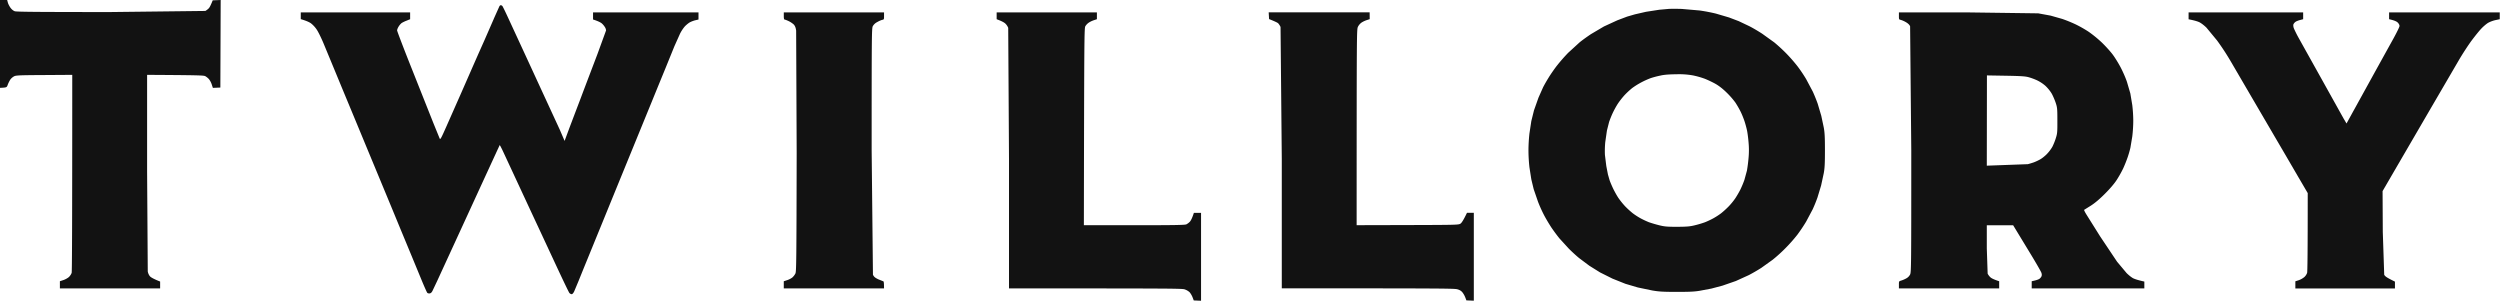
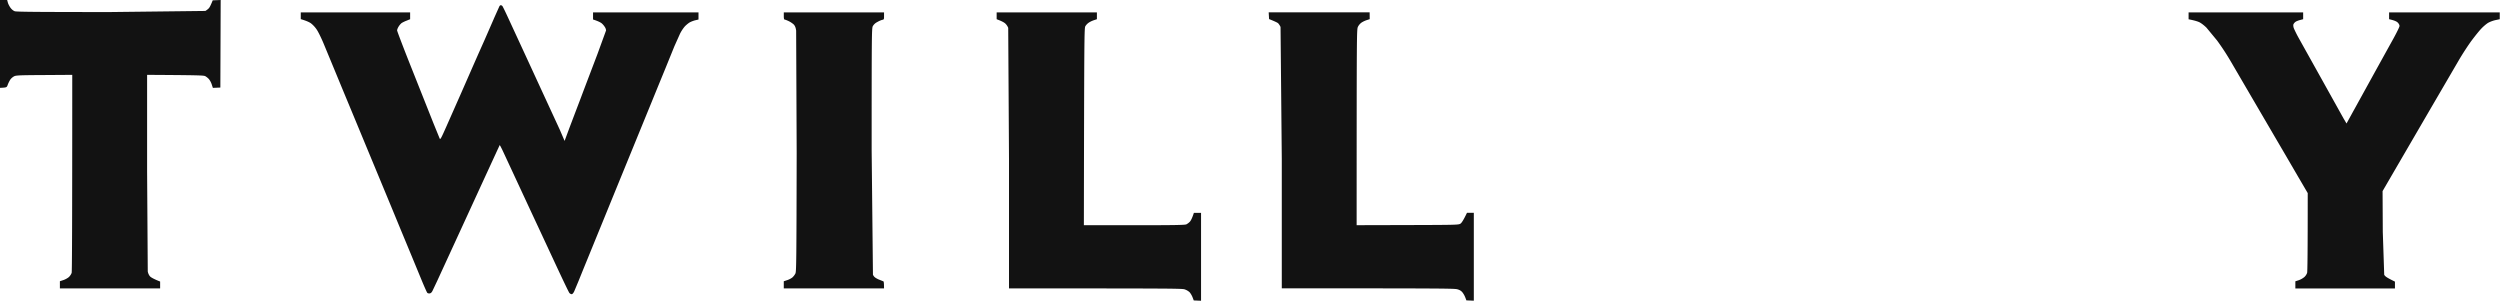
<svg xmlns="http://www.w3.org/2000/svg" width="133" height="16" fill="#121212">
  <path d="M0 4.675V0h.381l.035.132c.017.069.08.194.139.277.069.094.149.159.232.19C.89.63 2.002.641 5.87.641l5.056-.059a.89.89 0 0 0 .18-.139c.042-.042.104-.156.211-.426L11.74 0l-.017 4.658-.398.017-.059-.18a.95.95 0 0 0-.149-.284.86.86 0 0 0-.191-.156c-.09-.048-.298-.055-3.1-.073v5.143l.035 5.316c.021.111.069.208.128.27.055.052.194.135.53.267v.364H3.186v-.381l.18-.059c.1-.031.236-.107.298-.163s.132-.163.149-.229c.017-.073.031-2.244.031-10.528l-1.479.01c-1.257.007-1.5.014-1.603.062a.61.61 0 0 0-.208.173c-.045.066-.107.187-.139.274-.055.156-.055.156-.416.173zm53.022-3.653V.658h5.333v.364l-.145.048a1.26 1.26 0 0 0-.277.128.64.64 0 0 0-.191.194c-.059.107-.062.44-.08 10.59h2.667c2.144 0 2.688-.01 2.781-.045.059-.028.149-.093.197-.149s.118-.184.208-.464h.381V16l-.388-.017-.066-.173c-.038-.097-.111-.218-.163-.27a.73.73 0 0 0-.267-.149c-.149-.042-.835-.048-9.333-.048V8.474l-.042-6.992a.67.67 0 0 0-.149-.225c-.055-.055-.187-.132-.467-.235zm14.493-.007l-.021-.36h5.371l.004.364-.149.048a1.25 1.25 0 0 0-.277.128.62.62 0 0 0-.201.232c-.066.145-.066.239-.069 10.538v.015l2.715-.007c2.667-.007 2.719-.01 2.816-.08.055-.038.152-.18.339-.571h.364v4.675l-.395-.017-.055-.145a1.11 1.11 0 0 0-.145-.267c-.069-.09-.145-.139-.277-.177-.159-.045-.783-.052-9.344-.052V8.457l-.066-7.023a.81.81 0 0 0-.128-.197c-.035-.031-.159-.093-.481-.222zm48.918.007V.658h6.095v.364l-.163.042c-.09.024-.2.066-.242.097a.38.38 0 0 0-.111.128c-.017.052-.01.125.021.218a6.21 6.21 0 0 0 .26.519l.28.502 1.005 1.801 1.094 1.964.163.277c.003-.003.218-.398.481-.873l1.022-1.853.613-1.108.384-.693c.173-.315.319-.613.319-.658.003-.052-.038-.128-.094-.184s-.166-.114-.46-.18V.658h5.887v.364l-.215.045a1.6 1.6 0 0 0-.388.139c-.094.052-.263.194-.381.319s-.349.412-.519.641-.485.71-.696 1.074l-1.455 2.494-1.714 2.944-.866 1.489.011 2.165.076 2.286c.052.09.135.152.571.364v.364h-5.298v-.381l.183-.059a1 1 0 0 0 .294-.166.55.55 0 0 0 .149-.225c.018-.069.032-1.028.032-4.242l-.527-.9-.686-1.177-.467-.797-1.205-2.061-1.244-2.13a12.86 12.86 0 0 0-.696-1.056l-.561-.679c-.114-.114-.284-.246-.381-.291s-.263-.097-.571-.156zm-90.165-.018l.298-.665c.017-.035.052-.062.076-.062s.059.017.083.042.191.371.374.772l.544 1.177.312.675.894 1.939.935 2.026.253.589.083-.225.18-.485.315-.831.284-.745.097-.26.184-.485.606-1.593.457-1.254a.41.41 0 0 0-.049-.156.99.99 0 0 0-.163-.204c-.063-.059-.201-.132-.481-.222V.658h5.61v.381l-.166.038a1.43 1.43 0 0 0-.301.114c-.076.045-.197.145-.27.225a2.04 2.04 0 0 0-.246.377l-.298.665-.225.554-.253.623-.405.987-.346.848-.97 2.372-.97 2.372-.346.848-.346.848-.305.745-.353.866-.312.762-.273.675-.229.547c-.042.086-.093.145-.132.145-.031.003-.083-.024-.118-.059s-.377-.755-.772-1.603l-.831-1.784-.485-1.039-.821-1.766-.62-1.333c-.093-.201-.177-.357-.183-.346s-.717 1.552-1.579 3.429l-1.752 3.81-.246.519c-.042.083-.09.125-.149.132-.048.007-.104-.007-.128-.035s-.149-.308-.284-.634l-.558-1.351-.596-1.437-.443-1.074-.675-1.628-.762-1.836-.038-.093-.589-1.42-.551-1.326-.537-1.299-.495-1.195c-.118-.277-.274-.596-.353-.71a1.49 1.49 0 0 0-.294-.322c-.087-.066-.246-.142-.554-.232v-.36h5.818v.364l-.197.08c-.111.042-.232.104-.274.139a.82.82 0 0 0-.146.18c-.041.066-.076.156-.076.197s.367 1.004.817 2.13l1.112 2.798.336.824c.035.069.069.007.364-.658l.793-1.794.63-1.437.267-.606.332-.745.492-1.126zm15.471.035c-.028 0-.041-.062-.041-.19v-.19h5.333v.19c0 .18-.003.19-.097.208-.052.01-.173.062-.267.118a.55.55 0 0 0-.236.222c-.055.121-.059.509-.059 6.604l.069 6.615c.055.111.111.159.284.243l.26.104c.031 0 .045.062.045.381h-5.333v-.381l.18-.059c.1-.031.229-.1.284-.149a.76.76 0 0 0 .156-.208c.049-.107.055-.762.066-6.407l-.028-6.511c-.024-.166-.059-.249-.128-.326a1.18 1.18 0 0 0-.27-.18c-.097-.045-.194-.083-.218-.083z" />
-   <path d="M88.259.52l.537-.048a11.97 11.97 0 0 1 .675.003l.952.083a9.39 9.39 0 0 1 .866.166l.693.204.519.197.554.263c.18.09.492.274.693.405l.641.461a8.71 8.71 0 0 1 .637.585 8.47 8.47 0 0 1 .606.693 7.65 7.65 0 0 1 .454.675l.35.658c.08.17.201.468.267.658l.19.641.132.623c.048.26.062.513.062 1.212 0 .707-.014.949-.062 1.212l-.142.658-.194.641a7.83 7.83 0 0 1-.253.623l-.35.658a8.92 8.92 0 0 1-.464.693 8.32 8.32 0 0 1-.644.727 8.04 8.04 0 0 1-.675.61l-.606.433a9.88 9.88 0 0 1-.658.381l-.693.315-.71.246-.589.156-.606.114c-.298.052-.564.062-1.247.062-.72 0-.939-.014-1.299-.076l-.762-.159-.658-.194-.693-.277-.658-.329-.572-.357-.537-.402c-.142-.114-.391-.343-.554-.506l-.506-.554a10.22 10.22 0 0 1-.422-.571 9.18 9.18 0 0 1-.381-.641 7.47 7.47 0 0 1-.329-.727l-.232-.675-.125-.519-.1-.641a8.72 8.72 0 0 1-.052-.9 8.72 8.72 0 0 1 .052-.9l.1-.658.142-.571.239-.675.246-.554a8.06 8.06 0 0 1 .287-.502c.104-.173.308-.468.454-.655a9.53 9.53 0 0 1 .592-.675l.606-.554c.152-.125.426-.319.606-.44l.693-.409.71-.326.52-.197.416-.121.589-.135.693-.107zm.087 3.498a4.89 4.89 0 0 0-.519.135 4.3 4.3 0 0 0-.502.225 4.17 4.17 0 0 0-.485.301 4.17 4.17 0 0 0-.412.381 4.14 4.14 0 0 0-.364.464 4.7 4.7 0 0 0-.274.502c-.066.142-.149.353-.187.468l-.114.45-.09.623a5.07 5.07 0 0 0-.017.675l.073.589.087.45.09.312c.031.087.111.281.184.433s.197.377.281.502a4.15 4.15 0 0 0 .36.447 4.62 4.62 0 0 0 .402.367 3.58 3.58 0 0 0 .416.27 4.37 4.37 0 0 0 .45.211 7.09 7.09 0 0 0 .554.163c.284.069.416.08.952.08.516-.004.675-.017.928-.08a5.27 5.27 0 0 0 .537-.159 4.19 4.19 0 0 0 .457-.215 3.58 3.58 0 0 0 .416-.27 4.73 4.73 0 0 0 .402-.367 3.56 3.56 0 0 0 .35-.43 5.23 5.23 0 0 0 .267-.461 5.19 5.19 0 0 0 .215-.516l.135-.495a8.22 8.22 0 0 0 .083-.648 4.45 4.45 0 0 0 .004-.831c-.017-.225-.055-.519-.083-.651s-.09-.364-.139-.509-.145-.384-.215-.519a5.19 5.19 0 0 0-.267-.461 4.28 4.28 0 0 0-.454-.519c-.211-.208-.412-.364-.592-.468-.152-.087-.409-.208-.572-.274a4.43 4.43 0 0 0-.63-.18 4.14 4.14 0 0 0-.883-.062c-.377.003-.637.021-.842.066zm12.77-2.962c-.09-.017-.094-.028-.094-.208v-.19h3.522l3.89.052.658.121.623.177a7.59 7.59 0 0 1 .693.281 6.42 6.42 0 0 1 .71.402 6.34 6.34 0 0 1 .706.578c.197.19.457.478.578.641s.312.474.426.693.264.561.329.762l.177.606.104.623a7.68 7.68 0 0 1 .052.831 7.62 7.62 0 0 1-.052.831l-.101.606a5.5 5.5 0 0 1-.145.502 7.28 7.28 0 0 1-.235.589 6 6 0 0 1-.35.623c-.128.197-.36.468-.624.731-.28.281-.523.488-.744.63l-.36.225c-.018.003.031.107.107.232l.738 1.177.904 1.351.505.603c.111.111.27.239.357.281s.253.1.589.173v.364h-5.992v-.381l.163-.038c.094-.021.201-.059.242-.087s.094-.087.115-.135c.024-.059.021-.121-.007-.197-.021-.062-.301-.551-.627-1.084l-.873-1.437h-1.402v1.229l.045 1.344a.7.7 0 0 0 .149.197c.055.049.183.118.464.208v.381h-5.334v-.19c0-.108 0-.154.023-.182.018-.021.05-.03.105-.047a1.43 1.43 0 0 0 .271-.118.49.49 0 0 0 .197-.204c.059-.118.062-.506.062-6.601l-.062-6.604c-.038-.083-.114-.156-.232-.222a1.21 1.21 0 0 0-.27-.118zm4.582 7.758l2.181-.08c.087-.021.232-.066.329-.1a2.66 2.66 0 0 0 .336-.159c.094-.052.25-.177.347-.277a2.05 2.05 0 0 0 .294-.388c.059-.114.146-.326.187-.468.076-.236.083-.322.08-.935 0-.637-.007-.693-.094-.952-.052-.152-.149-.377-.221-.499a2.11 2.11 0 0 0-.322-.391 2.05 2.05 0 0 0-.433-.287 3.1 3.1 0 0 0-.468-.173c-.18-.048-.426-.062-1.215-.076l-.994-.017-.007 4.803z" fill-rule="evenodd" />
</svg>